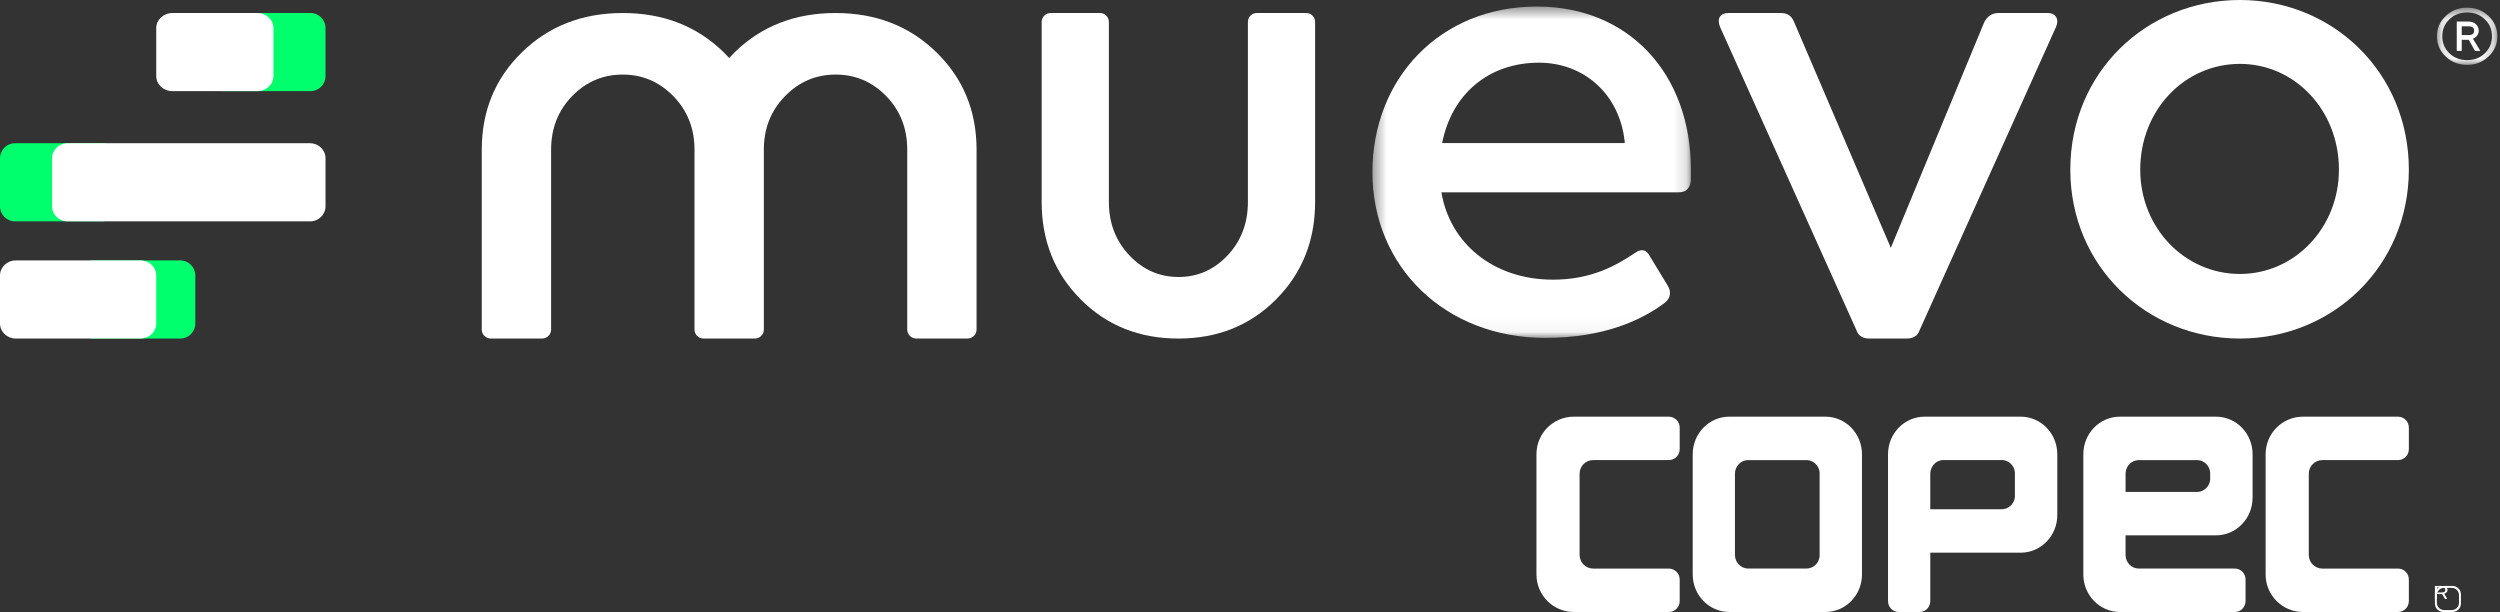
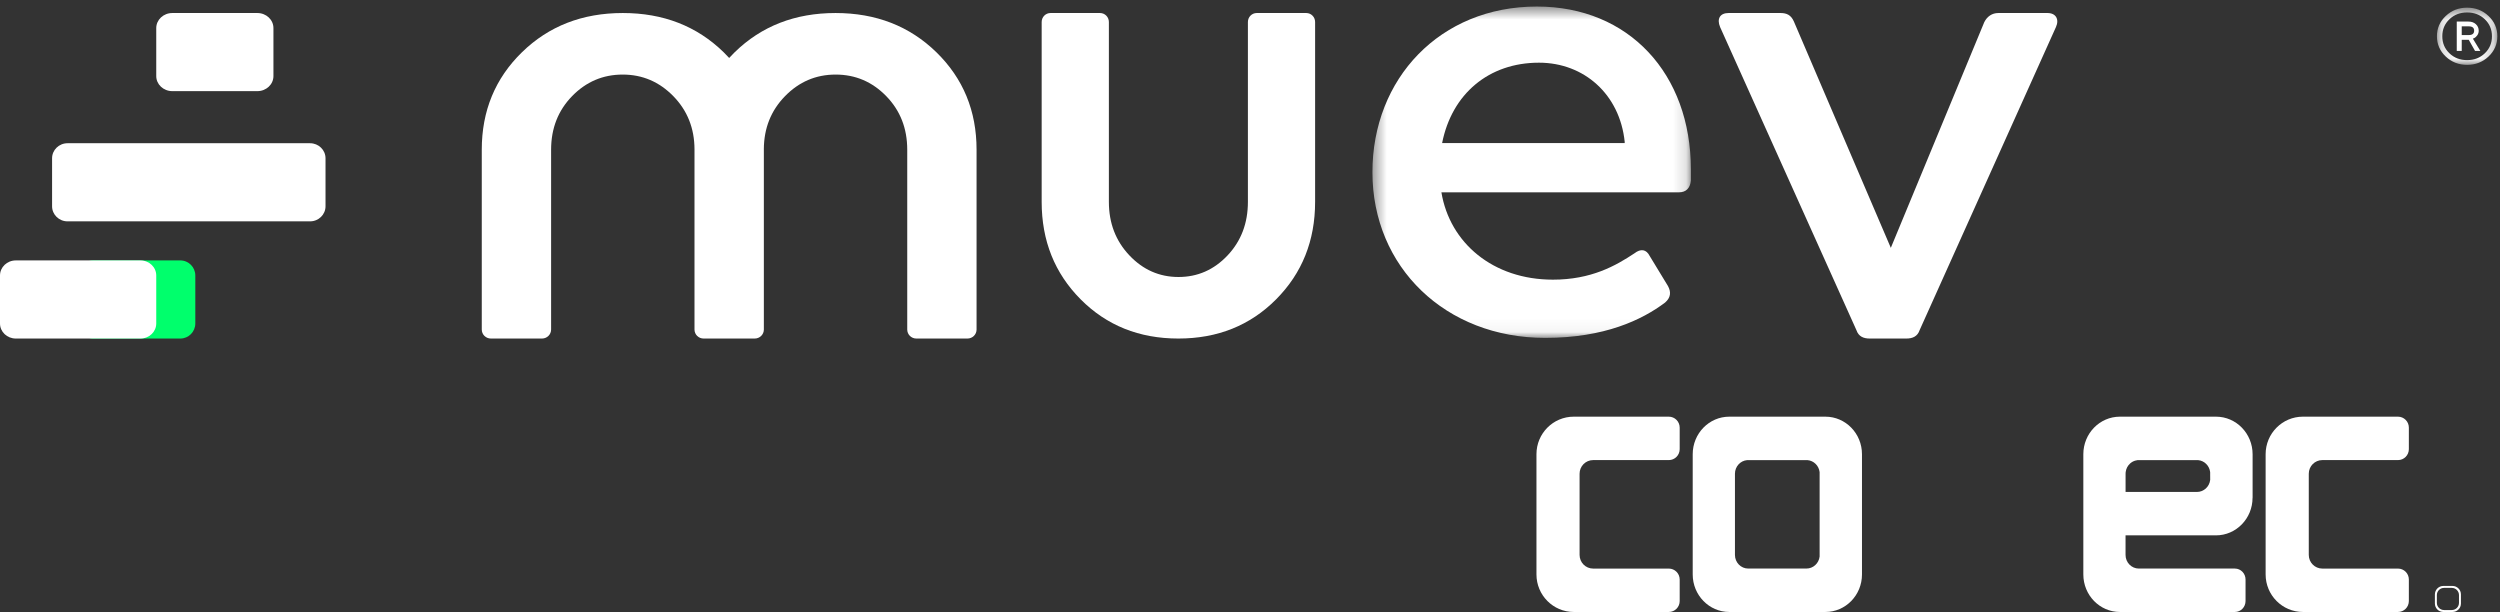
<svg xmlns="http://www.w3.org/2000/svg" xmlns:xlink="http://www.w3.org/1999/xlink" width="192px" height="47px" viewBox="0 0 192 47" version="1.1">
  <rect x="0" y="0" width="192" height="47" fill="#333333" stroke="none" />
  <title>A3C4DFC4-0A4B-4B35-9D8A-59A5CF867D3B@3x</title>
  <desc>Created with sketchtool.</desc>
  <defs>
    <polygon id="path-1" points="0.402 0.502 24.86 0.502 24.86 25.95 0.402 25.95" />
    <polygon id="path-3" points="0.156 0.589 4.795 0.589 4.795 4.981 0.156 4.981" />
  </defs>
  <g id="Definitivo" stroke="none" stroke-width="1" fill="none" fill-rule="evenodd">
    <g id="Assets" transform="translate(-393, -166)">
      <g id="Group-41" transform="translate(393, 166)">
        <g id="Group-3" transform="translate(105, 0)">
          <g id="Fill-1-Clipped">
            <mask id="mask-2" fill="white">
              <use xlink:href="#path-1" />
            </mask>
            <g id="path-1" />
            <path d="M5.754,10.99 L19.776,10.99 L19.776,10.884 C19.401,7.263 16.671,4.814 13.193,4.814 C9.339,4.814 6.503,7.209 5.754,10.99 L5.754,10.99 Z M24.86,13.865 C24.807,14.45 24.486,14.77 23.95,14.77 L5.7,14.77 C6.343,18.656 9.661,21.478 14.263,21.478 C17.207,21.478 19.08,20.413 20.525,19.455 C21.007,19.082 21.435,19.135 21.702,19.668 L23.094,21.957 C23.362,22.437 23.308,22.862 22.88,23.235 C21.113,24.566 18.223,25.95 13.675,25.95 C6.021,25.95 0.402,20.52 0.402,13.226 C0.402,6.038 5.593,0.502 13.032,0.502 C20.097,0.502 24.86,5.666 24.86,13.013 L24.86,13.865 Z" id="Fill-1" fill="#FFFFFF" fill-rule="nonzero" mask="url(#mask-2)" />
          </g>
        </g>
        <path d="M157.896,2.08 L147.428,25.353 C147.266,25.838 146.888,26 146.403,26 L143.597,26 C143.112,26 142.734,25.838 142.572,25.353 L132.104,2.08 C131.834,1.432 132.104,1 132.751,1 L136.744,1 C137.229,1 137.553,1.162 137.769,1.648 L145.215,19.035 L152.392,1.702 C152.608,1.27 152.986,1 153.471,1 L157.248,1 C157.896,1 158.166,1.486 157.896,2.08" id="Fill-4" fill="#FFFFFF" fill-rule="nonzero" />
-         <path d="M179.63,13.027 C179.63,8.448 176.227,4.906 172.026,4.906 C167.773,4.906 164.37,8.448 164.37,13.027 C164.37,17.497 167.773,21.04 172.026,21.04 C176.227,21.04 179.63,17.497 179.63,13.027 M159,13.027 C159,5.56 164.849,0 172.026,0 C179.151,0 185,5.56 185,13.027 C185,20.44 179.151,26 172.026,26 C164.849,26 159,20.44 159,13.027" id="Fill-6" fill="#FFFFFF" fill-rule="nonzero" />
        <path d="M94.275,19.618 C95.317,18.514 95.839,17.143 95.839,15.505 L95.839,1.689 C95.839,1.308 96.142,1 96.518,1 L100.321,1 C100.696,1 101,1.308 101,1.689 L101,15.505 C101,18.485 100.003,20.98 98.007,22.988 C96.012,24.996 93.51,26 90.5,26 C87.49,26 84.988,24.996 82.993,22.988 C80.997,20.98 80,18.485 80,15.505 L80,1.689 C80,1.308 80.304,1 80.679,1 L84.482,1 C84.858,1 85.162,1.308 85.162,1.689 L85.162,15.505 C85.162,17.132 85.686,18.5 86.734,19.609 C87.782,20.718 89.04,21.273 90.509,21.273 C91.977,21.273 93.233,20.721 94.275,19.618" id="Fill-8" fill="#FFFFFF" fill-rule="nonzero" />
        <path d="M71.913,4.012 C69.855,2.004 67.273,1 64.169,1 C61.064,1 58.482,2.004 56.424,4.012 C56.277,4.156 56.136,4.302 56,4.451 C55.864,4.302 55.723,4.156 55.576,4.012 C53.518,2.004 50.937,1 47.832,1 C44.727,1 42.145,2.004 40.087,4.012 C38.029,6.02 37,8.515 37,11.495 L37,25.31 C37,25.691 37.314,26 37.701,26 L41.625,26 C42.011,26 42.325,25.691 42.325,25.31 L42.325,11.495 C42.325,9.857 42.863,8.486 43.938,7.382 C45.013,6.279 46.308,5.727 47.823,5.727 C49.338,5.727 50.636,6.282 51.717,7.391 C52.792,8.494 53.331,9.852 53.338,11.466 C53.338,11.476 53.337,11.485 53.337,11.495 L53.337,25.31 C53.337,25.691 53.651,26 54.037,26 L54.039,26 L57.961,26 L57.963,26 C58.35,26 58.664,25.691 58.664,25.31 L58.664,11.495 C58.664,11.485 58.663,11.476 58.663,11.466 C58.669,9.852 59.209,8.494 60.284,7.391 C61.364,6.282 62.662,5.727 64.177,5.727 C65.692,5.727 66.987,6.279 68.062,7.382 C69.138,8.486 69.676,9.857 69.676,11.495 L69.676,25.31 C69.676,25.691 69.989,26 70.376,26 L74.3,26 C74.686,26 75,25.691 75,25.31 L75,11.495 C75,8.515 73.971,6.02 71.913,4.012" id="Fill-10" fill="#FFFFFF" fill-rule="nonzero" />
-         <path d="M25,2.156 L25,5.844 C25,6.483 24.484,7 23.848,7 L17.152,7 C16.516,7 16,6.483 16,5.844 L16,2.156 C16,1.518 16.516,1 17.152,1 L23.848,1 C24.484,1 25,1.518 25,2.156" id="Fill-12" fill="#00FF6C" fill-rule="nonzero" />
        <path d="M15,21.156 L15,24.844 C15,25.483 14.484,26 13.848,26 L7.152,26 C6.516,26 6,25.483 6,24.844 L6,21.156 C6,20.518 6.516,20 7.152,20 L13.848,20 C14.484,20 15,20.518 15,21.156" id="Fill-14" fill="#00FF6C" fill-rule="nonzero" />
-         <path d="M0,15.844 L0,12.156 C0,11.517 0.516,11 1.152,11 L7.848,11 C8.484,11 9,11.517 9,12.156 L9,15.844 C9,16.482 8.484,17 7.848,17 L1.152,17 C0.516,17 0,16.482 0,15.844" id="Fill-16" fill="#00FF6C" fill-rule="nonzero" />
        <path d="M21,2.156 L21,5.844 C21,6.483 20.447,7 19.764,7 L13.236,7 C12.553,7 12,6.483 12,5.844 L12,2.156 C12,1.518 12.553,1 13.236,1 L19.764,1 C20.447,1 21,1.518 21,2.156" id="Fill-18" fill="#FFFFFF" fill-rule="nonzero" />
        <path d="M12,21.156 L12,24.844 C12,25.483 11.457,26 10.786,26 L1.214,26 C0.543,26 0,25.483 0,24.844 L0,21.156 C0,20.518 0.543,20 1.214,20 L10.786,20 C11.457,20 12,20.518 12,21.156" id="Fill-20" fill="#FFFFFF" fill-rule="nonzero" />
        <path d="M4,15.844 L4,12.156 C4,11.517 4.532,11 5.188,11 L23.812,11 C24.468,11 25,11.517 25,12.156 L25,15.844 C25,16.482 24.468,17 23.812,17 L5.188,17 C4.532,17 4,16.482 4,15.844" id="Fill-22" fill="#FFFFFF" fill-rule="nonzero" />
-         <path d="M187.16,45.122 L187.502,45.122 C187.642,45.122 187.804,45.154 187.804,45.312 C187.804,45.47 187.642,45.503 187.502,45.503 L187.16,45.503 L187.16,45.122 Z M187.717,45.593 C187.871,45.551 187.973,45.438 187.972,45.312 C187.972,45.12 187.792,45 187.502,45 L187.033,45 C187.015,45 187,45.011 187,45.025 L187,45.026 L187,45.974 C186.999,45.988 187.014,46 187.032,46 L187.033,46 L187.128,46 C187.145,46 187.16,45.989 187.16,45.976 L187.16,45.974 L187.16,45.623 L187.554,45.623 L187.766,45.984 C187.771,45.993 187.783,46 187.797,45.999 L187.9,45.999 C187.919,46 187.935,45.989 187.935,45.974 L187.935,45.973 C187.935,45.968 187.932,45.963 187.928,45.958 L187.717,45.593 Z" id="Fill-24" fill="#FFFFFF" fill-rule="nonzero" />
        <path d="M188.85,46.298 L188.85,46.298 C188.85,46.603 188.603,46.85 188.298,46.851 L188.297,46.851 L187.703,46.851 C187.398,46.851 187.151,46.604 187.151,46.299 L187.151,46.298 L187.151,45.703 C187.15,45.398 187.397,45.151 187.701,45.15 L187.703,45.15 L188.297,45.15 C188.603,45.15 188.85,45.398 188.85,45.703 L188.85,46.298 Z M189,45.65 C189,45.291 188.709,45 188.35,45 L188.35,45 L187.651,45 C187.292,45 187,45.291 187,45.65 L187,46.351 C187,46.709 187.291,47 187.649,47 L187.651,47 L188.35,47 C188.708,47 188.999,46.711 189,46.353 L189,46.351 L189,45.65 Z" id="Fill-26" fill="#FFFFFF" fill-rule="nonzero" />
        <path d="M133.244,42.617 L133.244,36.382 C133.245,35.838 133.65,35.385 134.177,35.338 L138.817,35.338 C139.3,35.38 139.688,35.763 139.747,36.258 L139.747,42.74 C139.686,43.269 139.249,43.667 138.731,43.665 L134.268,43.665 C133.705,43.668 133.246,43.201 133.244,42.623 C133.244,42.621 133.244,42.619 133.244,42.617 M140.191,32 L132.808,32 C131.257,32.001 130,33.292 130,34.885 L130,44.115 C130,45.708 131.257,46.999 132.808,47 L140.191,47 C141.742,47.001 143,45.71 143,44.118 L143,44.115 L143,34.885 C143.001,33.292 141.743,32.001 140.191,32 L140.191,32" id="Fill-28" fill="#FFFFFF" fill-rule="nonzero" />
        <path d="M129,44.506 C128.999,44.043 128.626,43.667 128.165,43.667 L128.164,43.667 L122.356,43.667 C121.78,43.668 121.313,43.199 121.312,42.619 L121.312,42.618 L121.312,36.384 C121.311,35.806 121.777,35.336 122.352,35.335 L122.356,35.335 L128.164,35.335 C128.626,35.335 128.999,34.959 129,34.495 L129,32.842 C129,32.377 128.626,32 128.164,32 L120.865,32 C119.283,31.999 118.001,33.289 118,34.88 L118,34.885 L118,44.117 C118,45.709 119.282,47 120.865,47 L128.164,47 C128.626,47.001 129,46.625 129,46.161 L129,46.16 L129,44.506 Z" id="Fill-30" fill="#FFFFFF" fill-rule="nonzero" />
        <path d="M185,44.506 C185,44.043 184.627,43.667 184.166,43.667 L184.165,43.667 L178.357,43.667 C177.781,43.668 177.314,43.198 177.314,42.619 L177.314,42.618 L177.314,36.384 C177.313,35.806 177.778,35.336 178.353,35.335 L178.357,35.335 L184.165,35.335 C184.626,35.336 184.999,34.96 185,34.496 L185,34.496 L185,32.842 C185,32.377 184.626,32 184.165,32 L184.165,32 L176.863,32 C175.282,32 174,33.291 174,34.883 L174,34.883 L174,44.117 C174,45.709 175.282,46.999 176.863,47 L184.165,47 C184.626,47.001 184.999,46.625 185,46.161 L185,46.16 L185,44.506 Z" id="Fill-32" fill="#FFFFFF" fill-rule="nonzero" />
-         <path d="M154.744,38.183 C154.683,38.712 154.247,39.11 153.727,39.11 L148.245,39.11 L148.245,36.384 C148.245,36.353 148.247,36.322 148.251,36.29 C148.251,36.279 148.252,36.268 148.254,36.256 C148.261,36.199 148.272,36.142 148.288,36.085 C148.288,36.076 148.294,36.068 148.296,36.06 C148.314,36.003 148.337,35.947 148.364,35.894 C148.366,35.888 148.369,35.884 148.372,35.878 C148.401,35.823 148.435,35.771 148.474,35.722 C148.477,35.719 148.478,35.715 148.481,35.712 C148.521,35.662 148.566,35.616 148.615,35.575 L148.619,35.572 C148.642,35.551 148.667,35.532 148.693,35.514 C148.718,35.497 148.744,35.479 148.77,35.462 L148.853,35.419 C148.887,35.404 148.923,35.39 148.959,35.379 C148.98,35.371 149.003,35.366 149.025,35.36 C149.069,35.35 149.111,35.341 149.157,35.335 L149.208,35.335 L153.818,35.335 C154.3,35.377 154.687,35.762 154.744,36.255 L154.744,38.183 Z M155.189,32 L147.807,32 C146.257,32.001 145.001,33.291 145,34.883 L145,46.16 C145,46.624 145.367,47 145.819,47 L145.819,47 L147.428,47 C147.879,47.001 148.246,46.626 148.247,46.163 L148.247,46.16 L148.247,42.446 L155.189,42.446 C156.741,42.446 158,41.154 158,39.56 L158,39.559 L158,34.887 C158.001,33.293 156.742,32 155.19,32 L155.189,32 L155.189,32 Z" id="Fill-34" fill="#FFFFFF" fill-rule="nonzero" />
        <path d="M169.743,36.854 C169.682,37.383 169.245,37.782 168.726,37.782 L163.244,37.782 L163.244,36.385 C163.244,36.353 163.247,36.322 163.249,36.29 C163.251,36.279 163.252,36.268 163.252,36.256 C163.259,36.199 163.271,36.142 163.288,36.086 C163.288,36.078 163.292,36.068 163.294,36.061 C163.312,36.003 163.335,35.948 163.362,35.895 C163.365,35.89 163.368,35.885 163.37,35.88 C163.399,35.824 163.433,35.772 163.472,35.723 C163.475,35.723 163.476,35.717 163.48,35.715 C163.519,35.665 163.563,35.618 163.612,35.577 C163.613,35.577 163.615,35.577 163.616,35.577 C163.639,35.555 163.665,35.535 163.691,35.518 C163.716,35.501 163.742,35.484 163.769,35.468 C163.795,35.452 163.819,35.439 163.851,35.426 C163.885,35.411 163.921,35.397 163.957,35.385 C163.977,35.378 164,35.372 164.024,35.368 C164.066,35.356 164.11,35.348 164.154,35.341 C164.173,35.341 164.19,35.341 164.205,35.338 L168.815,35.338 C169.297,35.382 169.683,35.767 169.74,36.261 L169.743,36.854 Z M173,38.229 L173,34.889 C173.001,33.295 171.743,32.001 170.191,32 L170.188,32 L162.807,32 C161.256,32.001 159.999,33.292 160,34.885 L160,44.117 C160,45.709 161.257,46.999 162.807,47 L171.641,47 C172.092,47 172.458,46.624 172.458,46.16 L172.458,44.506 C172.458,44.043 172.092,43.666 171.641,43.666 L164.265,43.666 C163.7,43.666 163.242,43.197 163.242,42.618 L163.242,41.641 L163.242,41.116 L170.185,41.116 C171.737,41.116 172.996,39.823 172.996,38.229 L173,38.229 Z" id="Fill-36" fill="#FFFFFF" fill-rule="nonzero" />
        <g id="Group-40" transform="translate(187, 0)">
          <g id="Fill-38-Clipped">
            <mask id="mask-4" fill="white">
              <use xlink:href="#path-3" />
            </mask>
            <g id="path-3" />
            <path d="M2.061,2.693 L2.601,2.693 C2.876,2.693 3.014,2.581 3.014,2.357 C3.014,2.134 2.876,2.023 2.601,2.023 L2.061,2.023 L2.061,2.693 Z M3.492,3.914 L3.085,3.914 L2.601,3.059 L2.061,3.059 L2.061,3.914 L1.679,3.914 L1.679,1.656 L2.576,1.656 C2.81,1.656 3,1.723 3.146,1.857 C3.291,1.991 3.365,2.158 3.365,2.359 C3.365,2.494 3.327,2.612 3.253,2.714 C3.178,2.815 3.105,2.884 3.033,2.919 L2.918,2.97 L3.492,3.914 Z M1.115,4.091 C1.479,4.442 1.932,4.617 2.474,4.617 C3.016,4.617 3.47,4.442 3.835,4.091 C4.2,3.741 4.382,3.305 4.382,2.785 C4.382,2.265 4.2,1.83 3.835,1.48 C3.47,1.131 3.016,0.956 2.474,0.956 C1.932,0.956 1.479,1.131 1.115,1.48 C0.751,1.83 0.569,2.265 0.569,2.785 C0.569,3.305 0.751,3.741 1.115,4.091 L1.115,4.091 Z M4.12,4.34 C3.67,4.767 3.121,4.981 2.474,4.981 C1.827,4.981 1.278,4.767 0.83,4.34 C0.38,3.913 0.156,3.394 0.156,2.785 C0.156,2.175 0.38,1.657 0.83,1.23 C1.278,0.803 1.827,0.589 2.474,0.589 C3.121,0.589 3.67,0.803 4.12,1.23 C4.57,1.657 4.795,2.175 4.795,2.785 C4.795,3.394 4.57,3.913 4.12,4.34 L4.12,4.34 Z" id="Fill-38" fill="#FFFFFF" fill-rule="nonzero" mask="url(#mask-4)" />
          </g>
        </g>
      </g>
    </g>
  </g>
</svg>